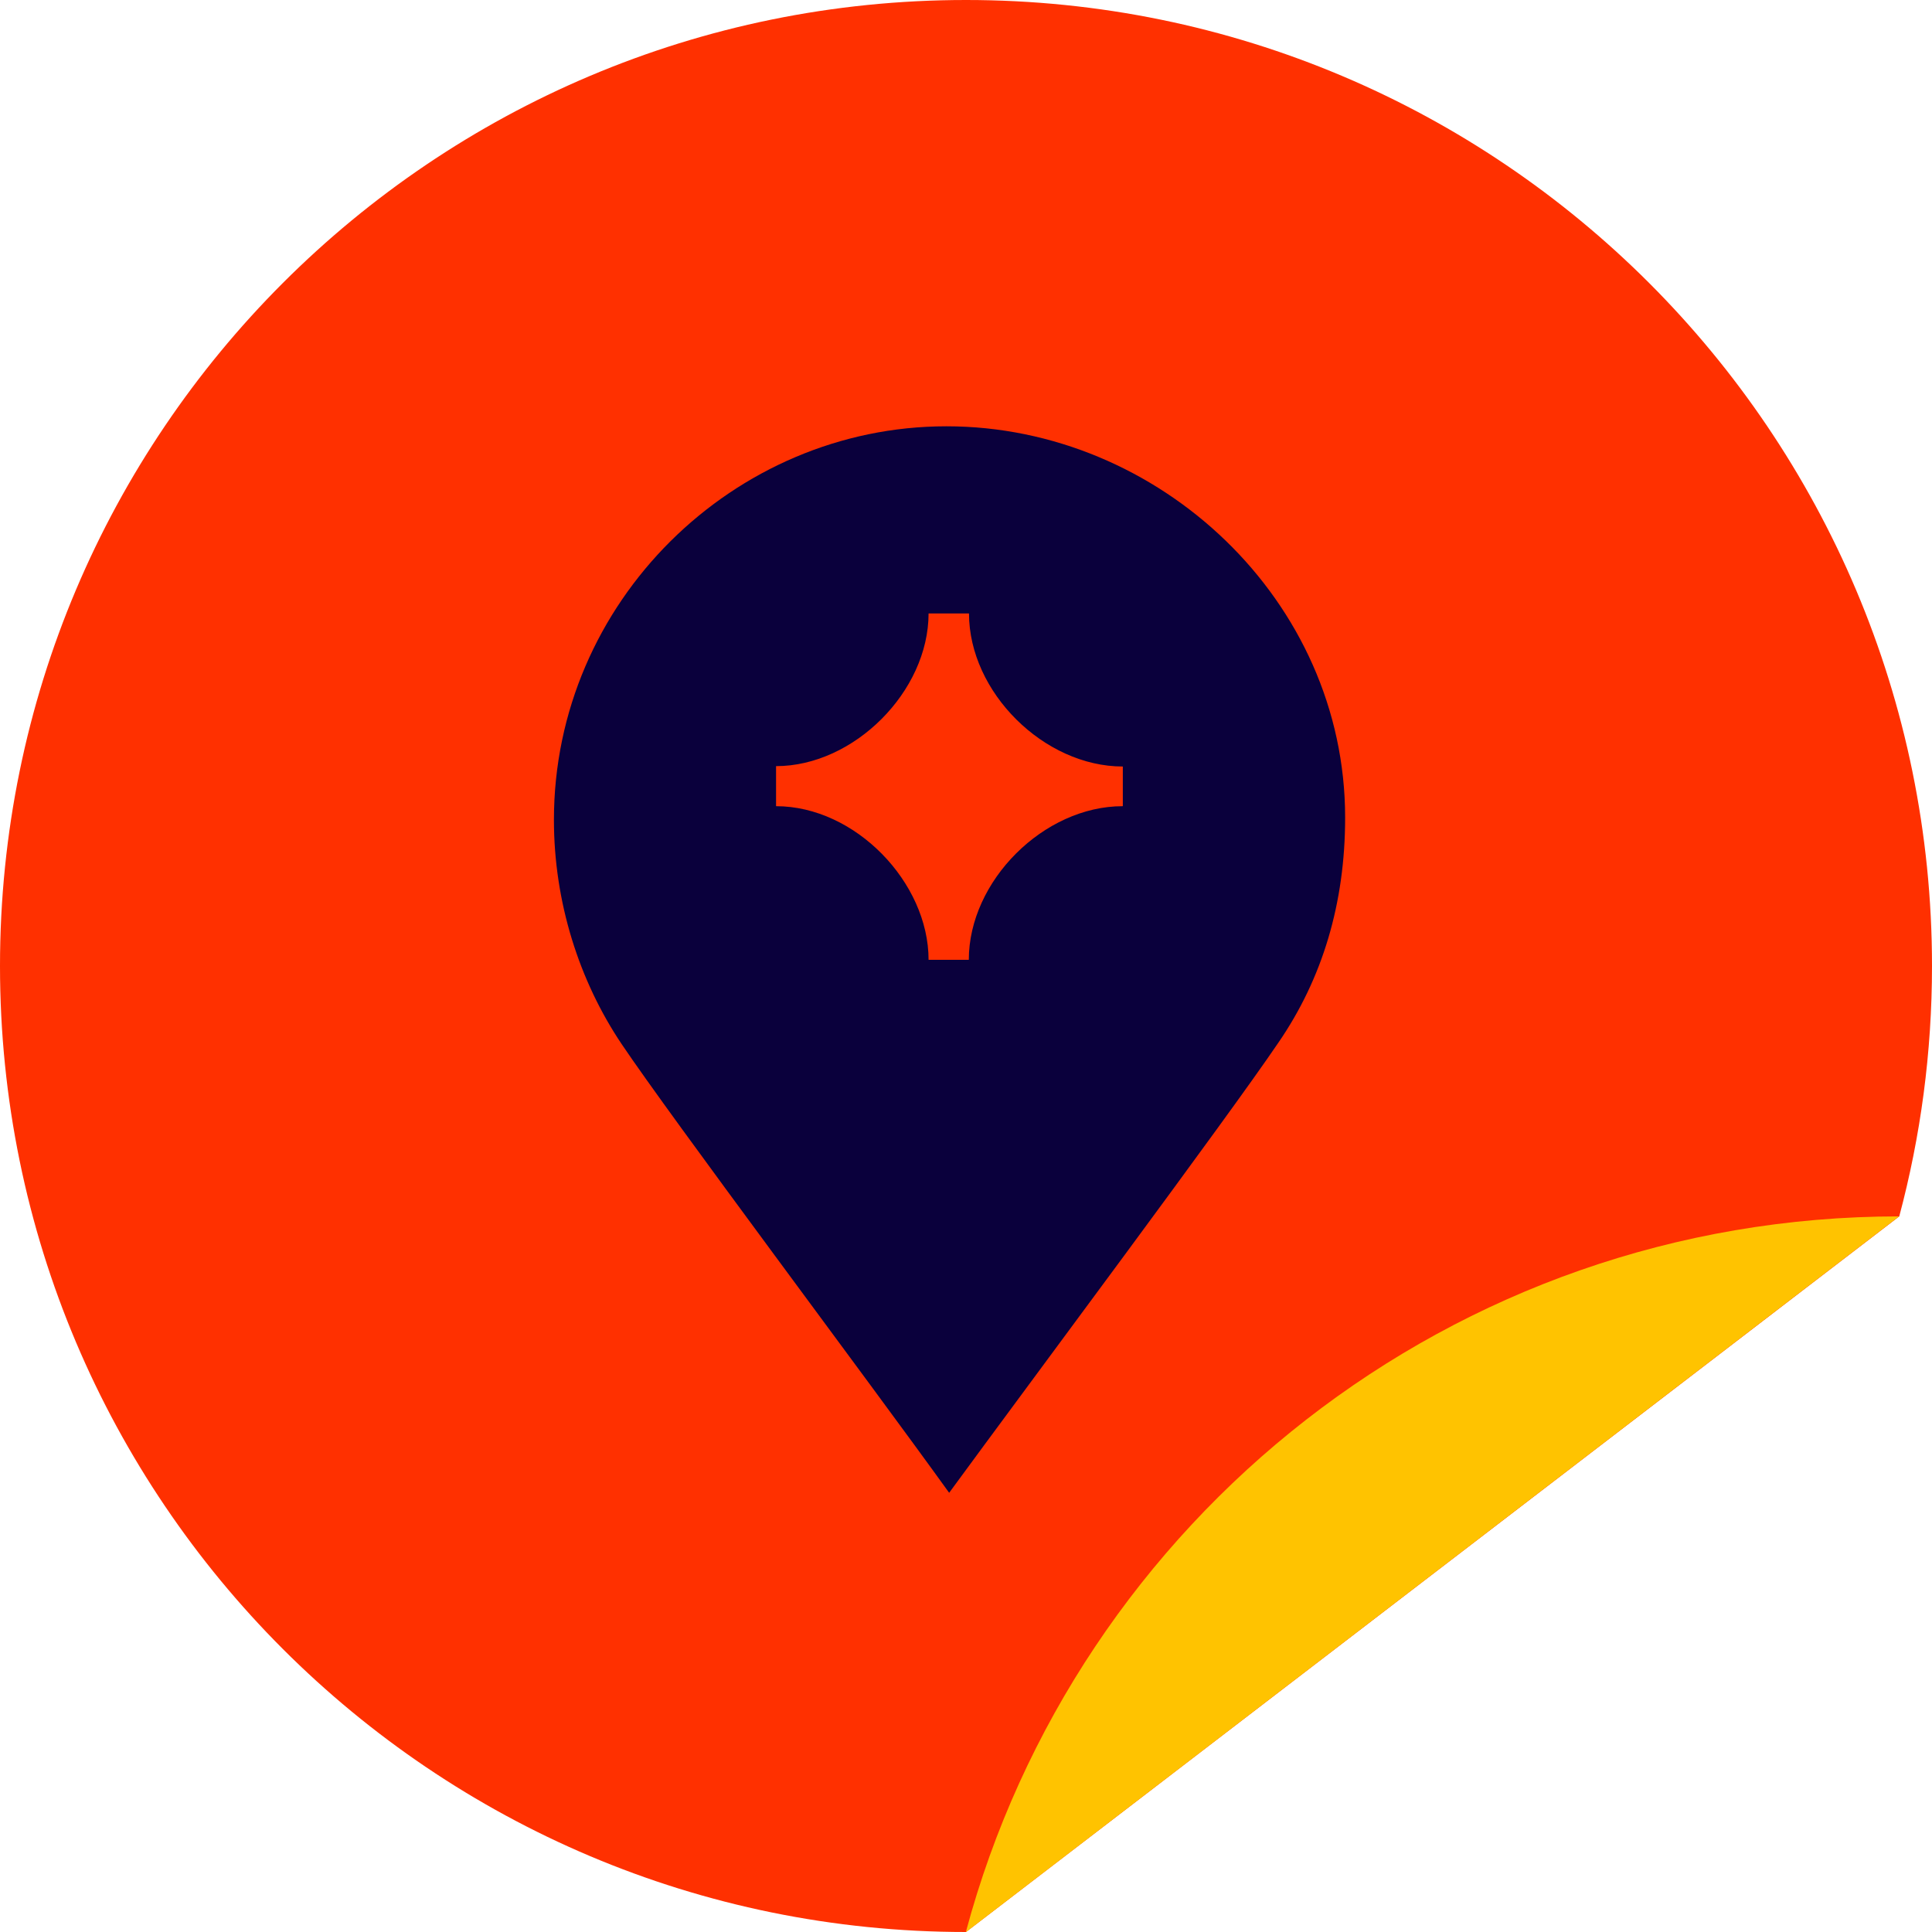
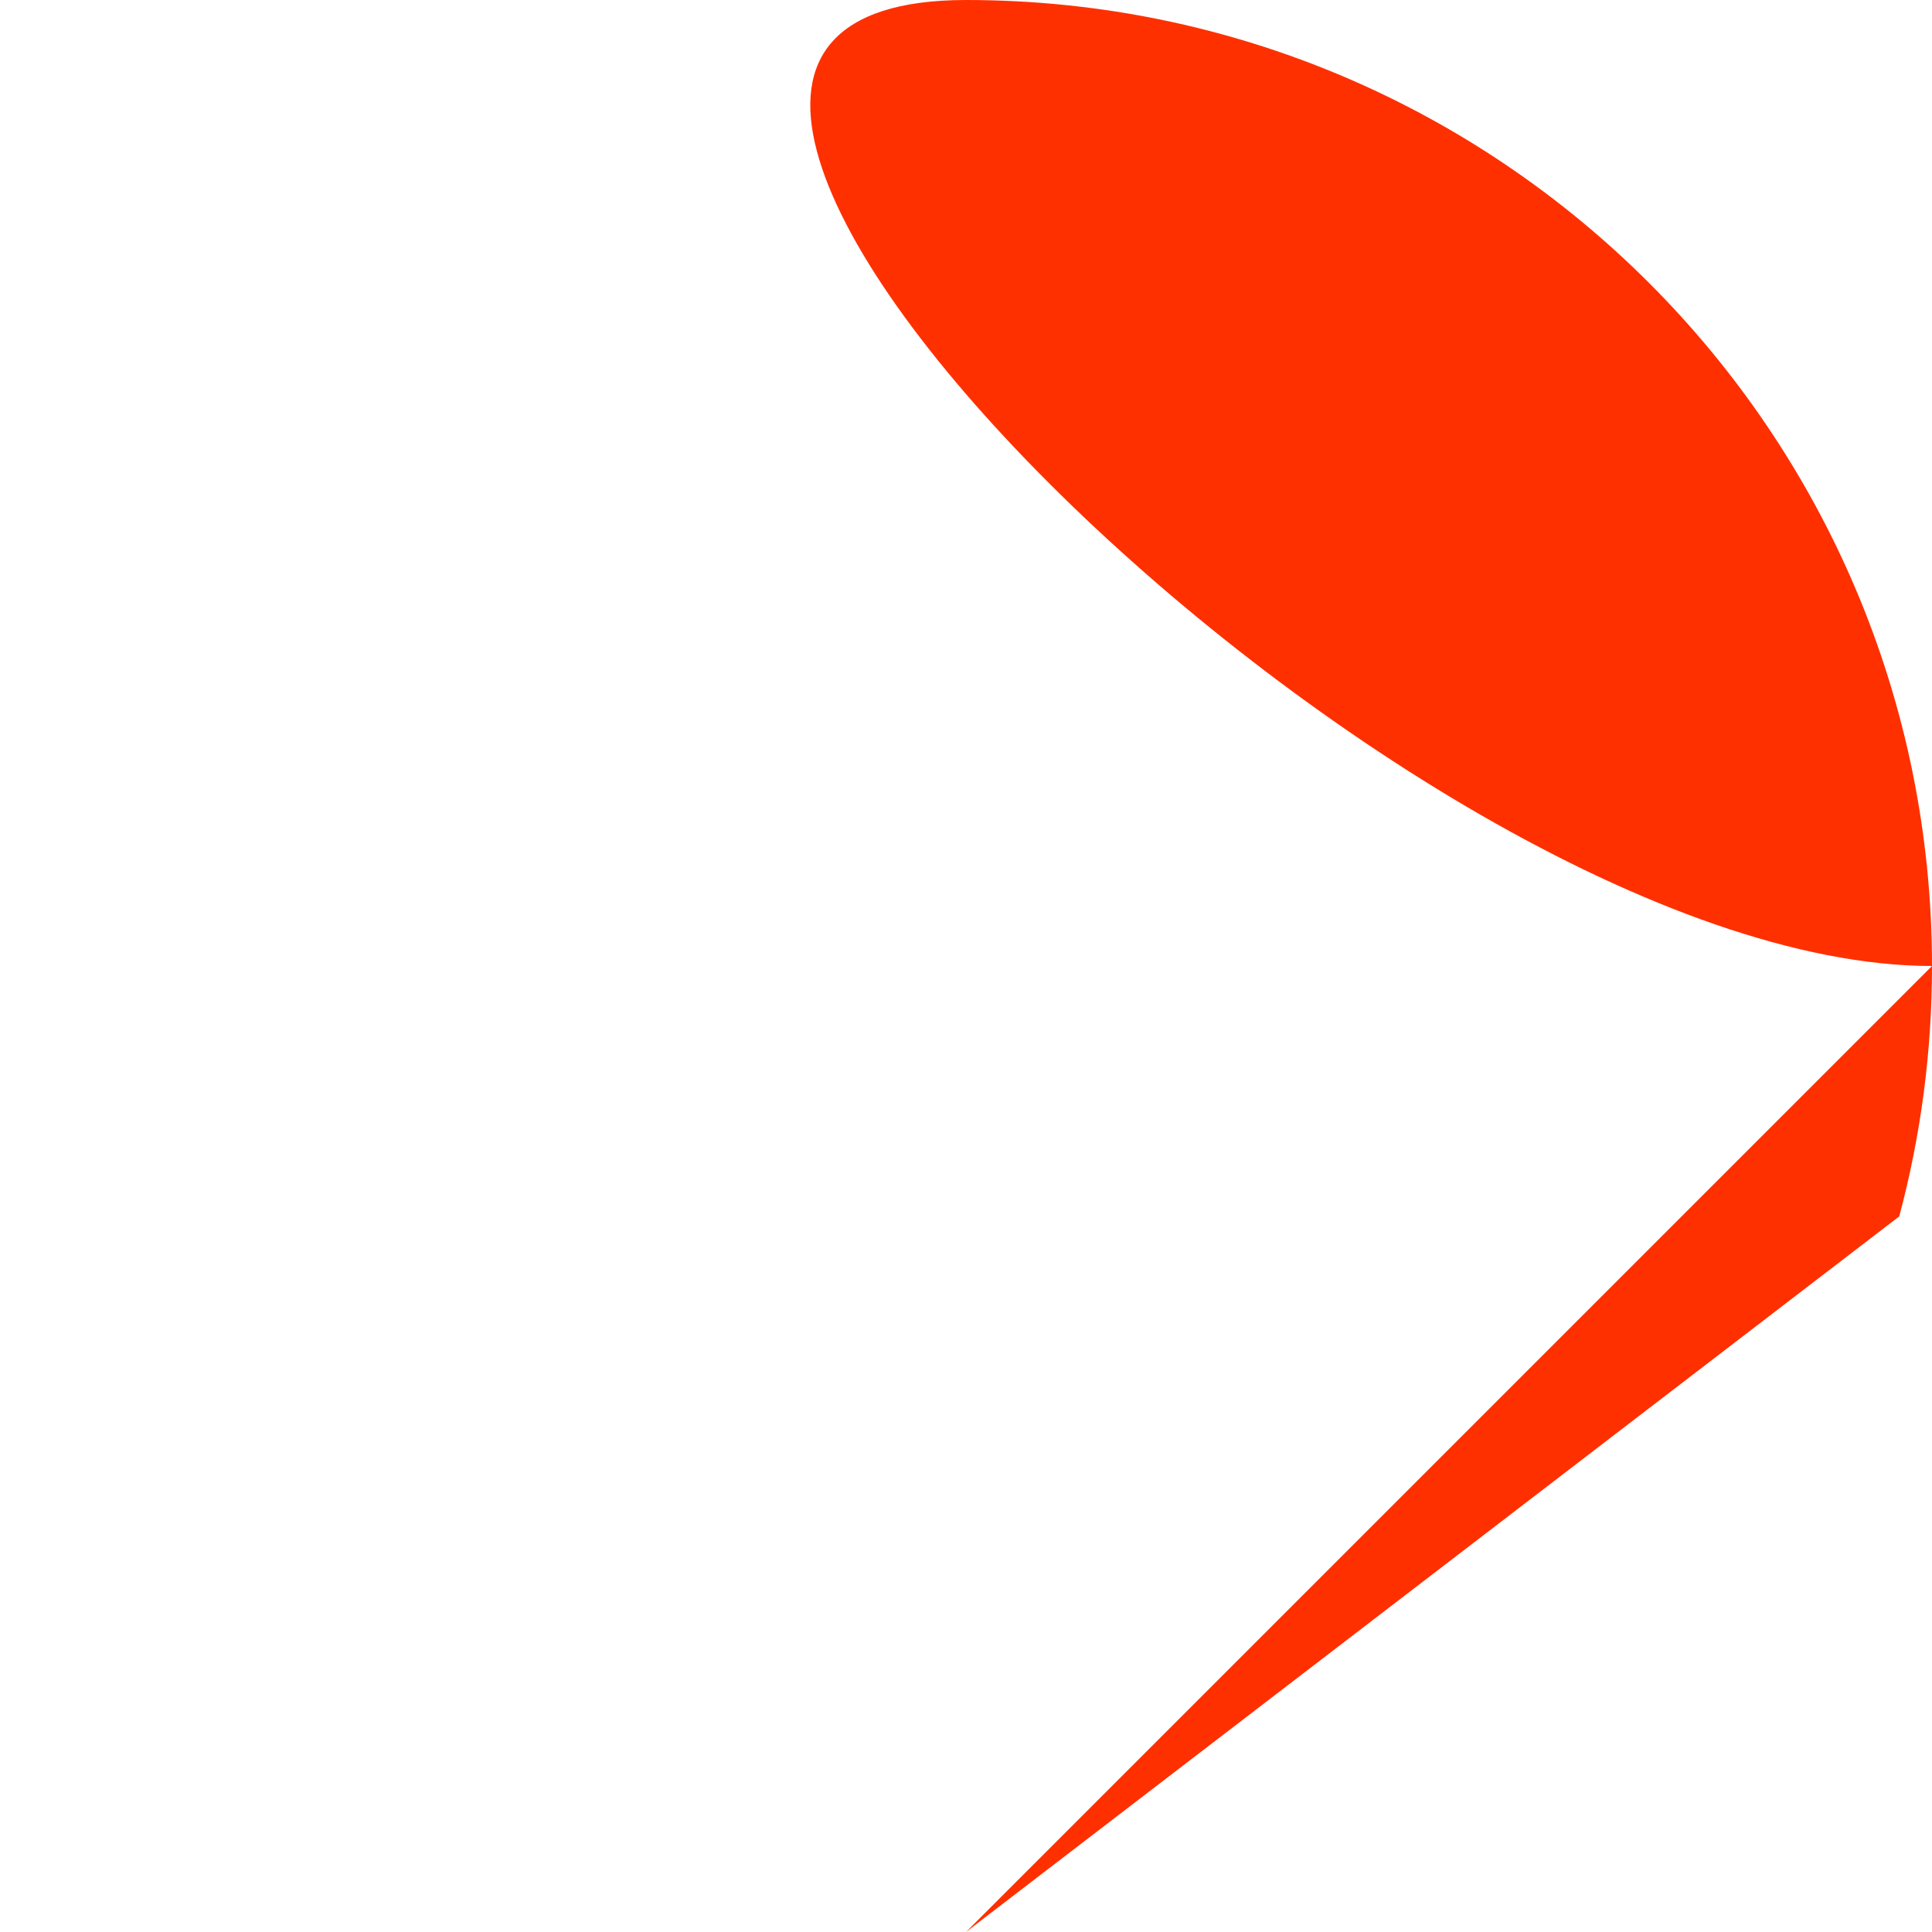
<svg xmlns="http://www.w3.org/2000/svg" id="Layer_1" data-name="Layer 1" viewBox="0 0 103.24 103.25">
  <defs>
    <style> .cls-1 { fill: #0a003c; } .cls-1, .cls-2, .cls-3 { stroke-width: 0px; } .cls-2 { fill: #ff3000; } .cls-3 { fill: #ffc300; } </style>
  </defs>
-   <path class="cls-2" d="m51.62,103.24l49.87-38.24c1.14-4.27,1.75-8.75,1.75-13.38C103.24,23.11,80.13,0,51.62,0S0,23.11,0,51.62s23.11,51.62,51.62,51.62" />
-   <path class="cls-3" d="m101.48,65c-23.88,0-43.98,16.22-49.87,38.25l49.87-38.25Z" />
-   <path class="cls-1" d="m59.99,43.08c-4.21,0-8.22,3.99-8.22,8.21h-2.15c0-4.14-3.92-8.21-8.15-8.21v-2.14c4.16,0,8.15-3.99,8.15-8.16h2.16c0,4.21,4.01,8.18,8.22,8.18v2.11Zm-9.42-20.3c-11.36,0-20.97,9.38-20.97,21.03,0,4.4,1.35,8.6,3.61,11.97,2.71,4.03,13.17,17.96,17.51,23.99,4.37-5.97,14.84-19.99,17.59-24.05,2.36-3.43,3.57-7.46,3.57-12.03,0-11.61-9.95-20.91-21.3-20.91" />
+   <path class="cls-2" d="m51.62,103.24l49.87-38.24c1.14-4.27,1.75-8.75,1.75-13.38C103.24,23.11,80.13,0,51.62,0s23.11,51.62,51.62,51.62" />
</svg>